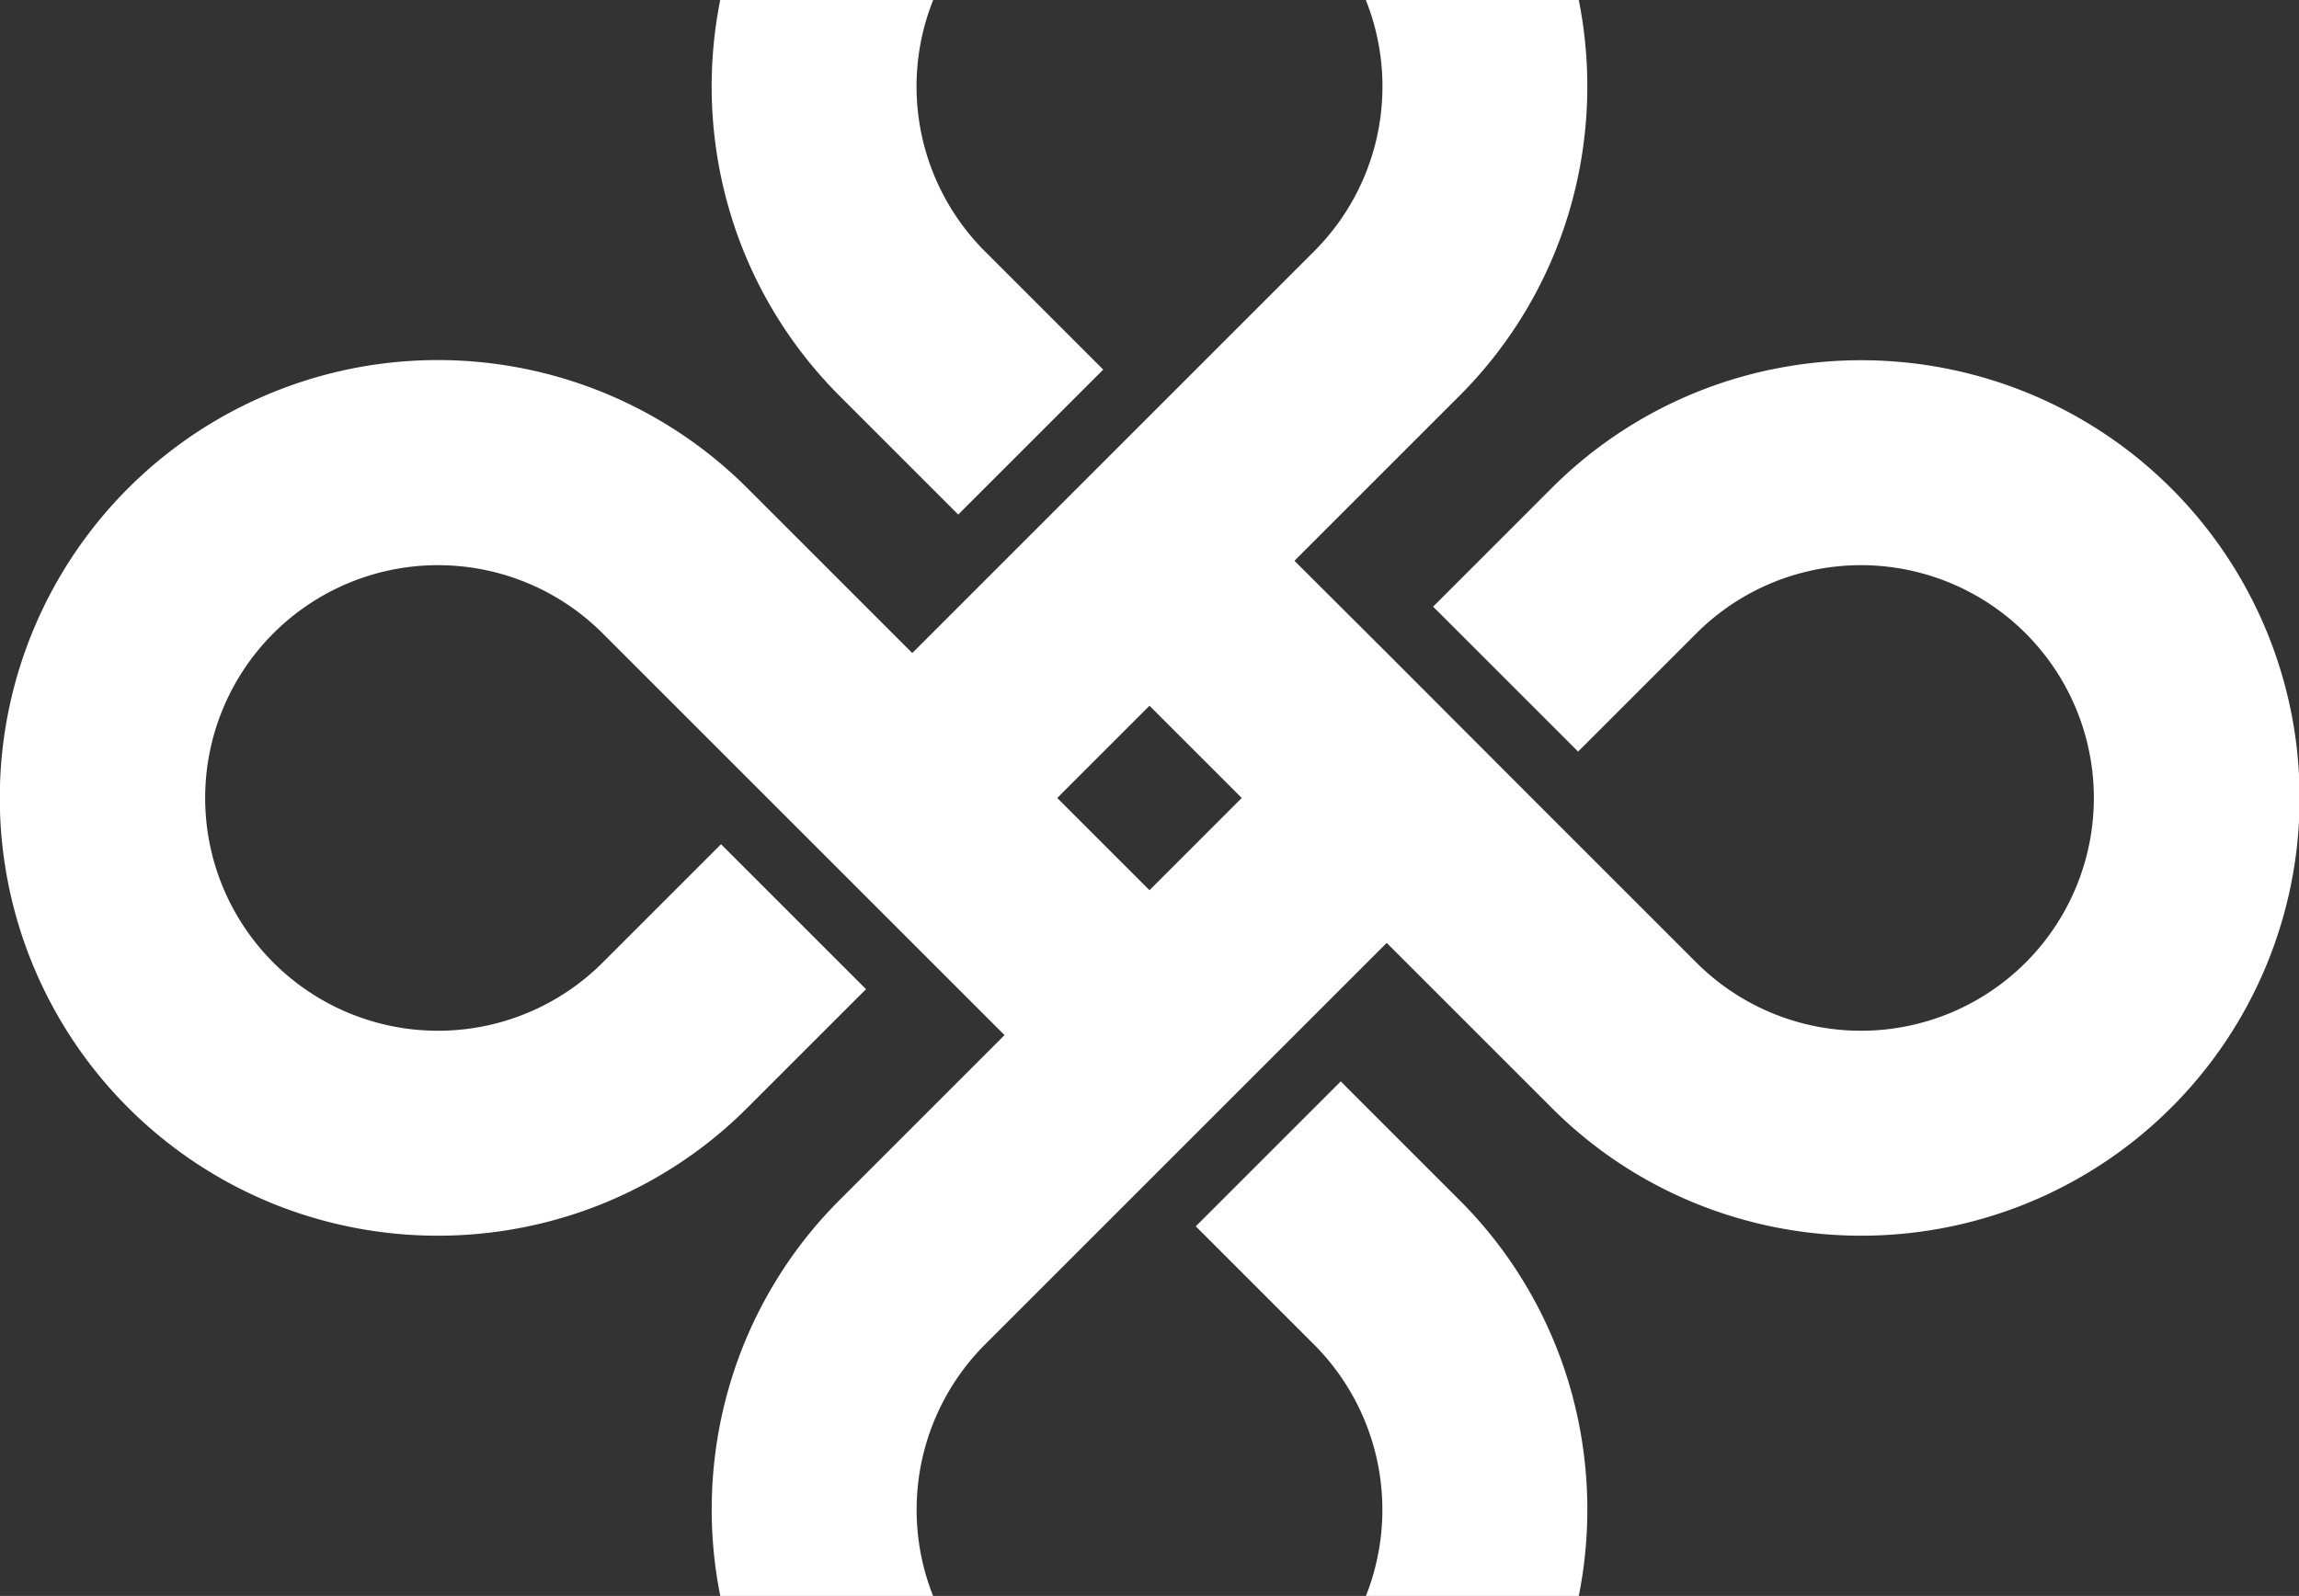
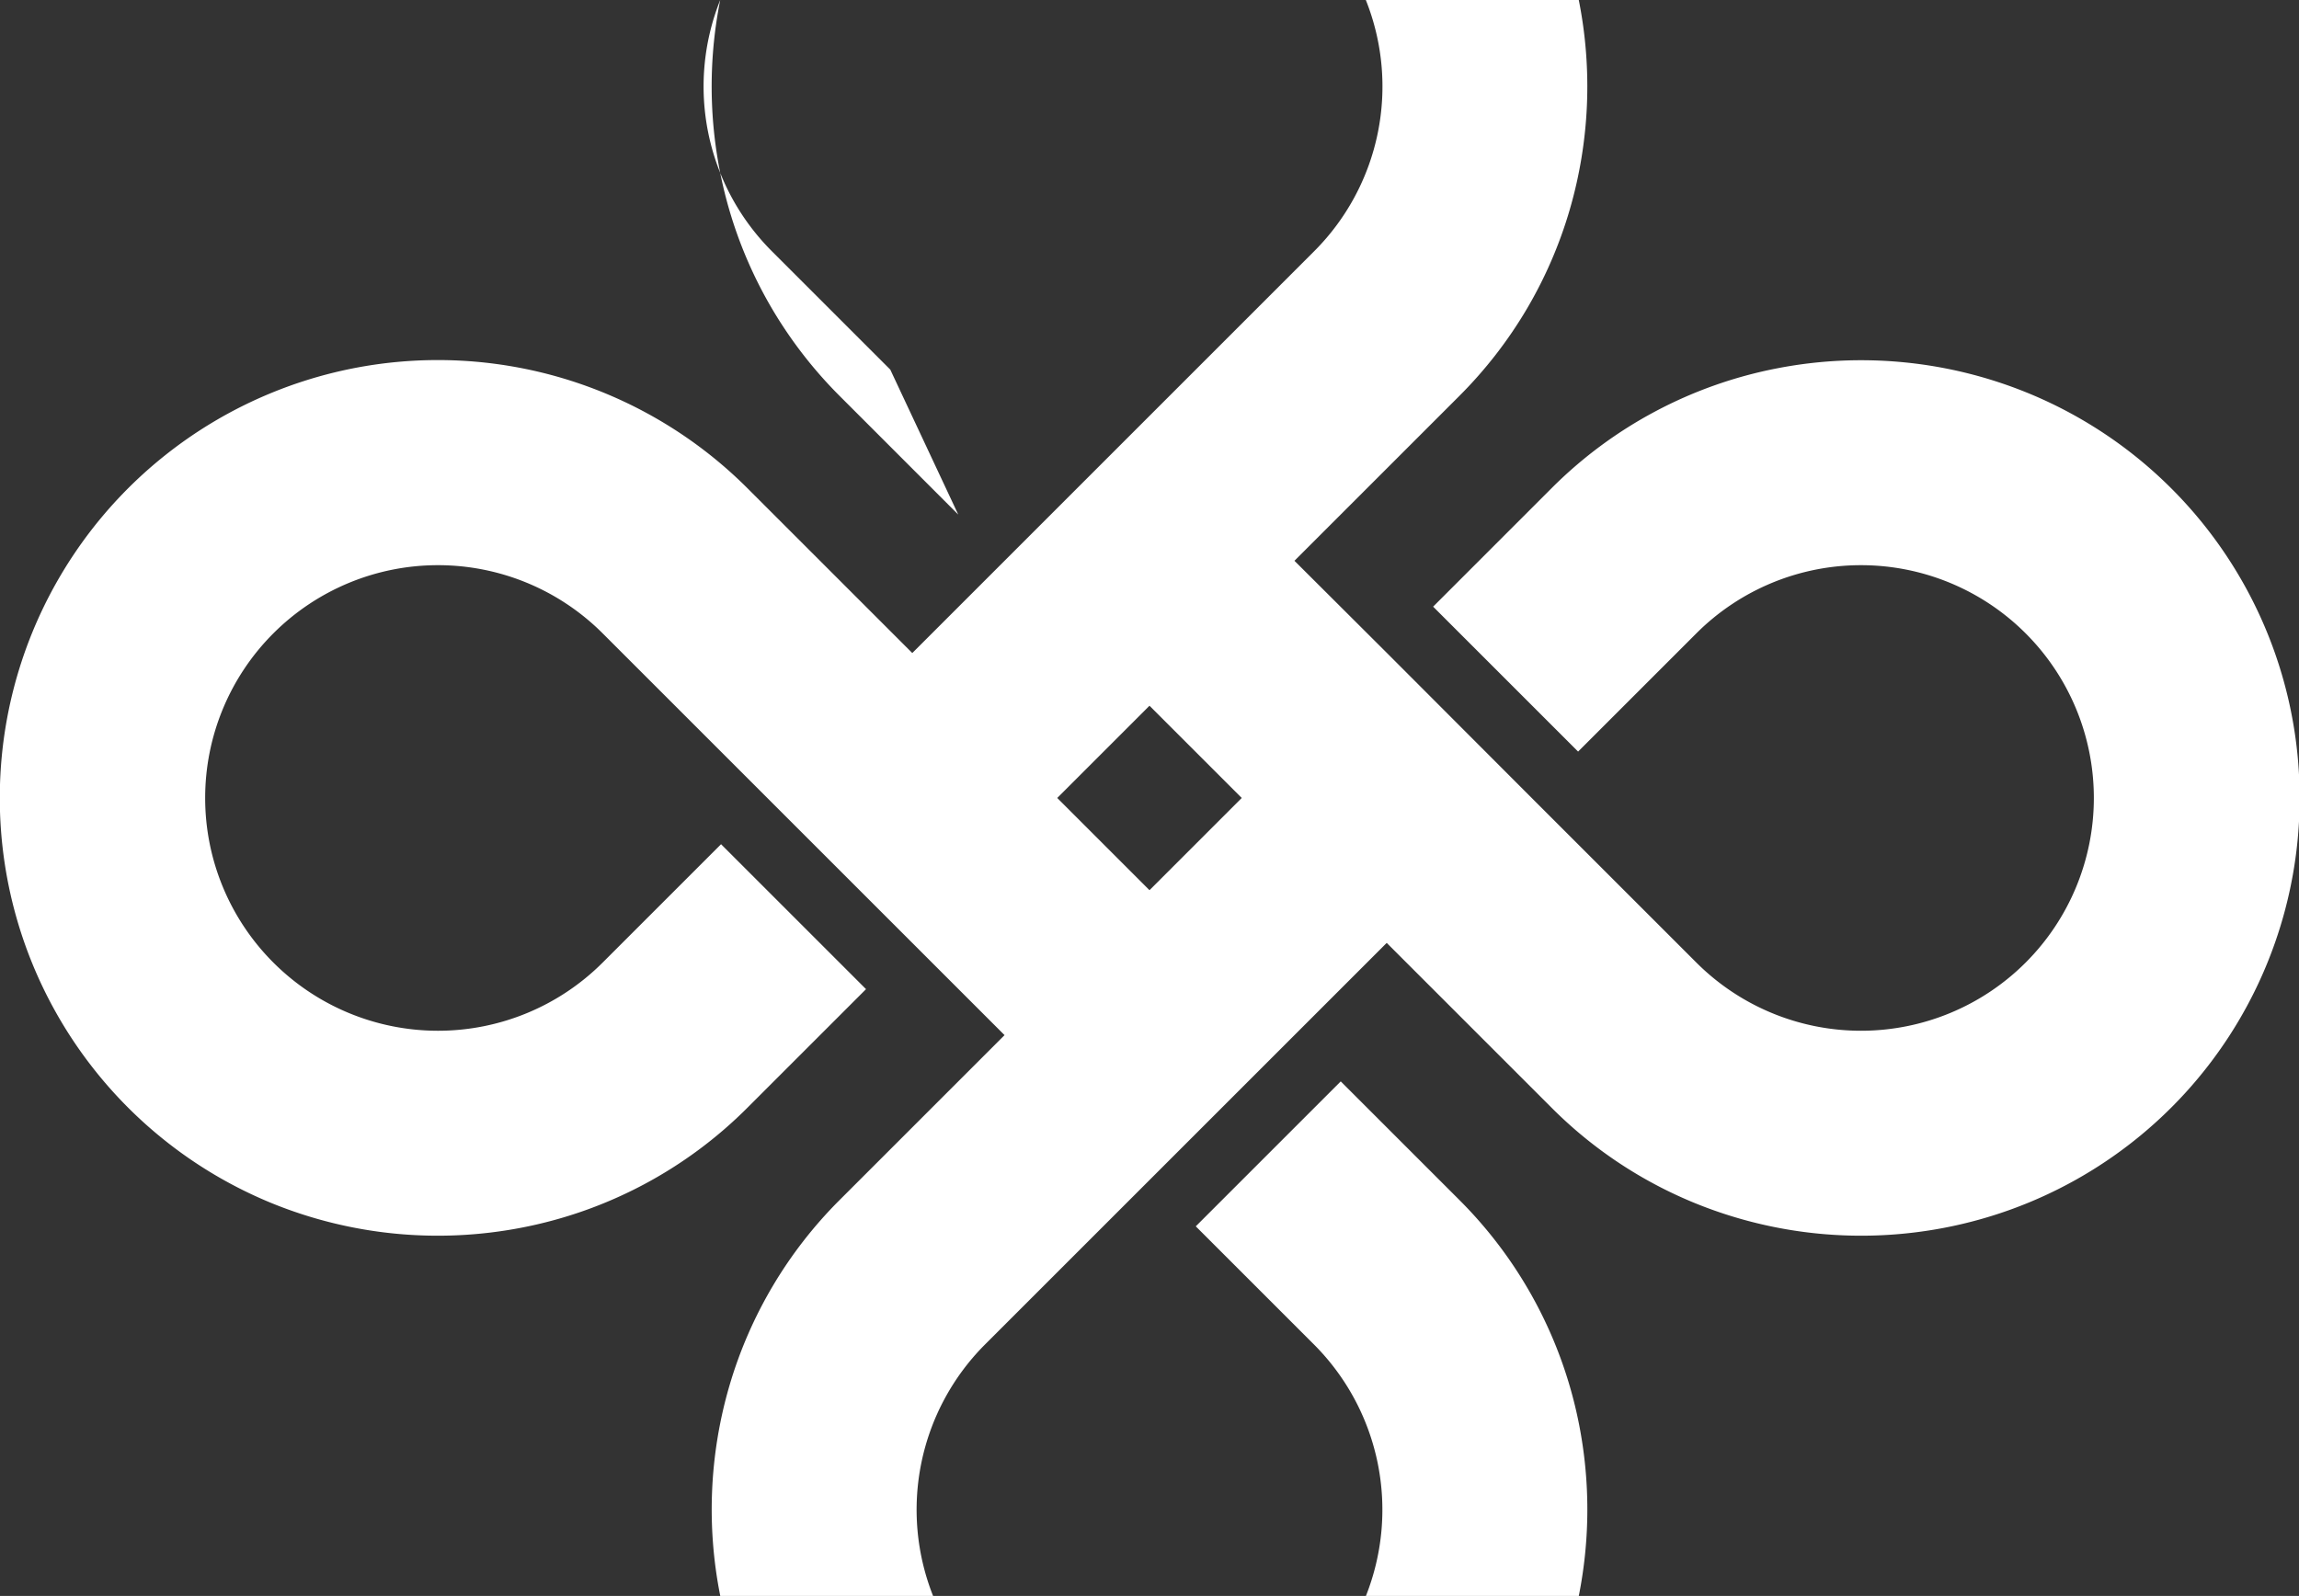
<svg xmlns="http://www.w3.org/2000/svg" width="466.61" height="324" viewBox="0 0 466.61 324">
  <rect x="0" y="0" width="466.61" height="324" fill="#333333" stroke="none" />
-   <path id="Sustracción_2" data-name="Sustracción 2" d="M380.543,324h-43.2a47.477,47.477,0,0,0-10.486-50.989l-24.048-24.048,29.425-29.425,24.048,24.048a88.419,88.419,0,0,1,24.375,45.873,89.591,89.591,0,0,1,0,33.977q-.054.282-.111.563Zm-131.049,0H206.3a89.559,89.559,0,0,1,1.838-42.6,88.353,88.353,0,0,1,22.423-37.814l33.437-33.437-81.586-81.586a47.26,47.26,0,1,0,0,66.874l24.048-24.048,29.425,29.425-24.048,24.048a88.439,88.439,0,0,1-45.874,24.376,89.339,89.339,0,0,1-50.455-4.875,88.9,88.9,0,0,1,0-164.723,88.894,88.894,0,0,1,96.329,19.5l33.437,33.437L326.855,50.99A47.3,47.3,0,0,0,337.323,0h43.221A89.539,89.539,0,0,1,378.7,42.6a88.428,88.428,0,0,1-8.639,20.012,88.956,88.956,0,0,1-13.786,17.8l-33.437,33.437,18.752,18.7L370.992,162l33.437,33.437a47.259,47.259,0,1,0,0-66.874l-24.021,24.021L350.983,123.16,375,99.139a88.434,88.434,0,0,1,45.873-24.376,89.339,89.339,0,0,1,50.455,4.875,88.849,88.849,0,0,1-16.479,169.6,89.339,89.339,0,0,1-50.455-4.875A88.147,88.147,0,0,1,375,224.861l-33.437-33.437-81.586,81.586A47.476,47.476,0,0,0,249.494,324Zm43.924-180.725L274.694,162l18.724,18.725L312.142,162ZM254.6,104.463h0L230.557,80.414a88.917,88.917,0,0,1-13.786-17.8A88.389,88.389,0,0,1,208.13,42.6,89.54,89.54,0,0,1,206.292,0h43.222a47.3,47.3,0,0,0,10.468,50.99l24.048,24.048L254.6,104.462Z" transform="translate(-60.113)" fill="#fff" />
+   <path id="Sustracción_2" data-name="Sustracción 2" d="M380.543,324h-43.2a47.477,47.477,0,0,0-10.486-50.989l-24.048-24.048,29.425-29.425,24.048,24.048a88.419,88.419,0,0,1,24.375,45.873,89.591,89.591,0,0,1,0,33.977q-.054.282-.111.563Zm-131.049,0H206.3a89.559,89.559,0,0,1,1.838-42.6,88.353,88.353,0,0,1,22.423-37.814l33.437-33.437-81.586-81.586a47.26,47.26,0,1,0,0,66.874l24.048-24.048,29.425,29.425-24.048,24.048a88.439,88.439,0,0,1-45.874,24.376,89.339,89.339,0,0,1-50.455-4.875,88.9,88.9,0,0,1,0-164.723,88.894,88.894,0,0,1,96.329,19.5l33.437,33.437L326.855,50.99A47.3,47.3,0,0,0,337.323,0h43.221A89.539,89.539,0,0,1,378.7,42.6a88.428,88.428,0,0,1-8.639,20.012,88.956,88.956,0,0,1-13.786,17.8l-33.437,33.437,18.752,18.7L370.992,162l33.437,33.437a47.259,47.259,0,1,0,0-66.874l-24.021,24.021L350.983,123.16,375,99.139a88.434,88.434,0,0,1,45.873-24.376,89.339,89.339,0,0,1,50.455,4.875,88.849,88.849,0,0,1-16.479,169.6,89.339,89.339,0,0,1-50.455-4.875A88.147,88.147,0,0,1,375,224.861l-33.437-33.437-81.586,81.586A47.476,47.476,0,0,0,249.494,324Zm43.924-180.725L274.694,162l18.724,18.725L312.142,162ZM254.6,104.463h0L230.557,80.414a88.917,88.917,0,0,1-13.786-17.8A88.389,88.389,0,0,1,208.13,42.6,89.54,89.54,0,0,1,206.292,0a47.3,47.3,0,0,0,10.468,50.99l24.048,24.048L254.6,104.462Z" transform="translate(-60.113)" fill="#fff" />
</svg>